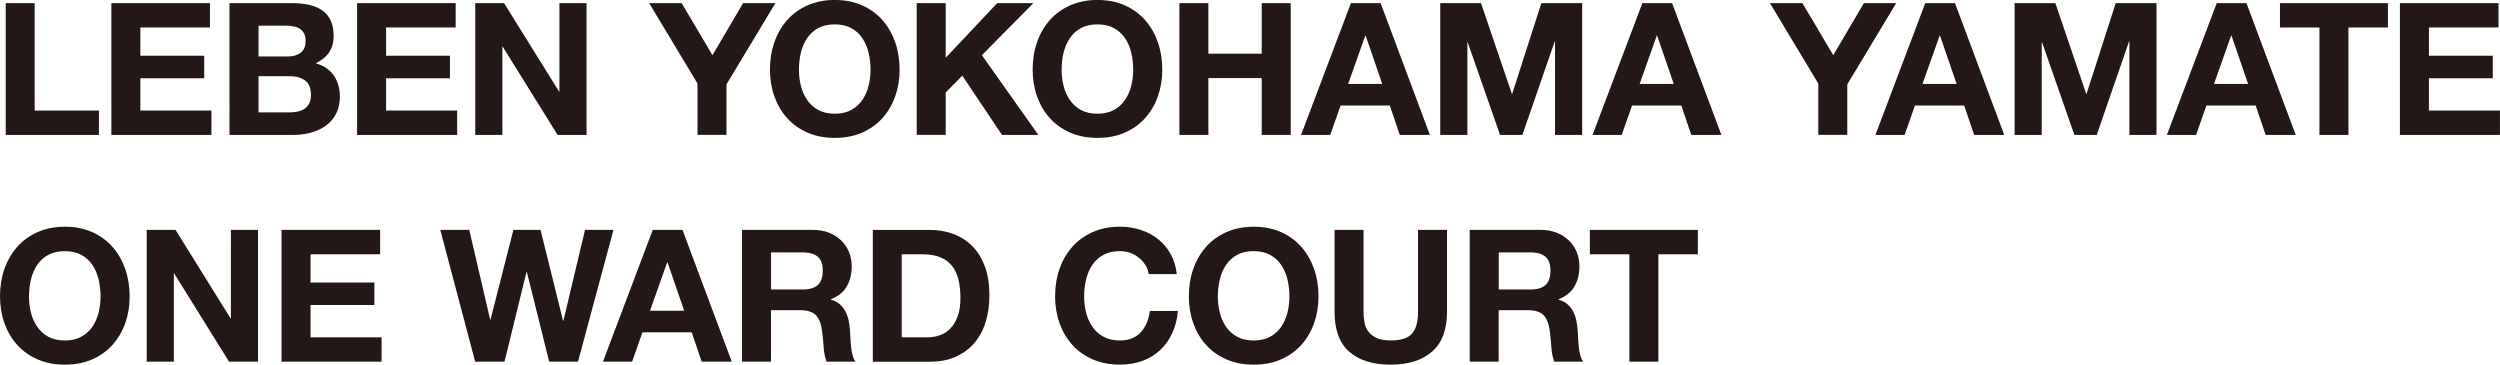
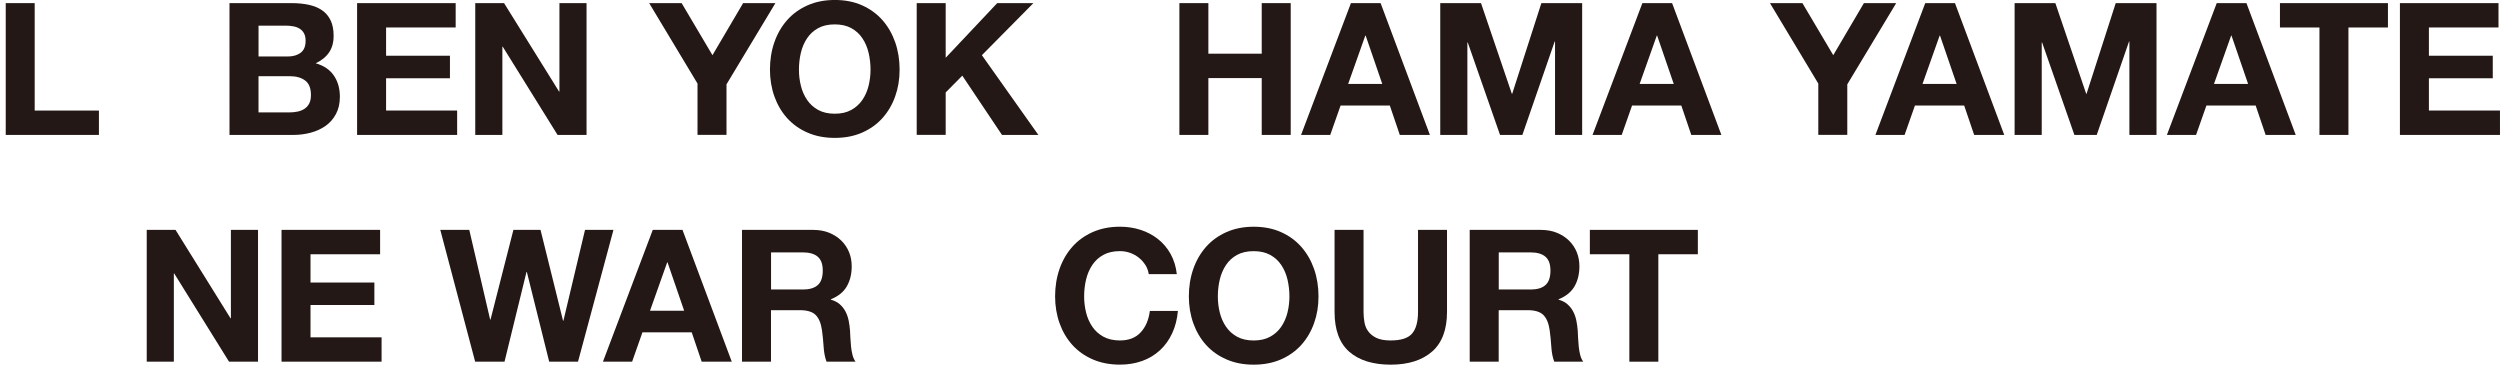
<svg xmlns="http://www.w3.org/2000/svg" id="_テキスト" data-name="テキスト" viewBox="0 0 815.83 119">
  <defs>
    <style>
      .cls-1 {
        fill: #231815;
      }
    </style>
  </defs>
  <path class="cls-1" d="m11.32,1.02v35.06h20.96v7.95H1.87V1.02h9.46Z" />
-   <path class="cls-1" d="m68.51,1.02v7.95h-22.71v9.22h20.84v7.35h-20.84v10.54h23.19v7.95h-32.65V1.02h32.17Z" />
  <path class="cls-1" d="m95.14,1.02c2.05,0,3.92.18,5.6.54s3.13.96,4.34,1.78c1.21.82,2.14,1.92,2.8,3.28s.99,3.05.99,5.06c0,2.17-.49,3.98-1.48,5.42-.98,1.45-2.44,2.63-4.37,3.55,2.65.76,4.63,2.1,5.93,4.01,1.3,1.91,1.96,4.21,1.96,6.9,0,2.17-.42,4.05-1.27,5.63-.84,1.59-1.98,2.88-3.4,3.89-1.43,1-3.05,1.75-4.88,2.23-1.83.48-3.7.72-5.63.72h-20.84V1.02h20.24Zm-1.2,17.41c1.69,0,3.07-.4,4.16-1.2,1.08-.8,1.63-2.11,1.63-3.92,0-1-.18-1.83-.54-2.47-.36-.64-.84-1.14-1.45-1.51s-1.29-.61-2.08-.75c-.78-.14-1.6-.21-2.44-.21h-8.85v10.06h9.58Zm.54,18.25c.92,0,1.81-.09,2.65-.27s1.59-.48,2.23-.9c.64-.42,1.15-.99,1.54-1.72.38-.72.57-1.65.57-2.77,0-2.21-.62-3.79-1.87-4.73-1.25-.94-2.89-1.42-4.94-1.42h-10.3v11.81h10.12Z" />
  <path class="cls-1" d="m148.7,1.02v7.95h-22.71v9.22h20.84v7.35h-20.84v10.54h23.19v7.95h-32.65V1.02h32.17Z" />
  <path class="cls-1" d="m164.49,1.02l17.95,28.85h.12V1.02h8.85v43.01h-9.46l-17.89-28.79h-.12v28.79h-8.85V1.02h9.4Z" />
  <path class="cls-1" d="m211.84,1.02h10.6l10.06,16.99,10-16.99h10.54l-15.96,26.5v16.5h-9.46v-16.75l-15.78-26.26Z" />
  <path class="cls-1" d="m252.71,13.76c.96-2.75,2.35-5.15,4.16-7.2s4.03-3.65,6.66-4.82c2.63-1.16,5.59-1.75,8.89-1.75s6.3.58,8.91,1.75c2.61,1.17,4.82,2.77,6.63,4.82s3.19,4.45,4.16,7.2c.96,2.75,1.45,5.73,1.45,8.95s-.48,6.05-1.45,8.76c-.96,2.71-2.35,5.07-4.16,7.08-1.81,2.01-4.02,3.58-6.63,4.73-2.61,1.14-5.58,1.72-8.91,1.72s-6.26-.57-8.89-1.72c-2.63-1.14-4.85-2.72-6.66-4.73-1.81-2.01-3.19-4.37-4.16-7.08-.96-2.71-1.45-5.63-1.45-8.76s.48-6.19,1.45-8.95Zm8.64,14.22c.42,1.71,1.09,3.24,2.02,4.61.92,1.37,2.13,2.46,3.61,3.28,1.48.82,3.29,1.24,5.42,1.24s3.94-.41,5.42-1.24c1.49-.82,2.69-1.92,3.61-3.28.92-1.36,1.6-2.9,2.02-4.61.42-1.71.63-3.46.63-5.27s-.21-3.71-.63-5.48c-.42-1.77-1.09-3.34-2.02-4.73-.92-1.39-2.13-2.49-3.61-3.31-1.49-.82-3.29-1.23-5.42-1.23s-3.94.41-5.42,1.23c-1.49.82-2.69,1.93-3.61,3.31-.92,1.38-1.6,2.96-2.02,4.73-.42,1.77-.63,3.59-.63,5.48s.21,3.56.63,5.27Z" />
  <path class="cls-1" d="m308.61,1.02v17.83l16.81-17.83h11.81l-16.81,16.99,18.43,26.02h-11.87l-12.95-19.34-5.42,5.48v13.85h-9.46V1.02h9.46Z" />
-   <path class="cls-1" d="m338.43,13.76c.96-2.75,2.35-5.15,4.16-7.2s4.03-3.65,6.66-4.82c2.63-1.16,5.59-1.75,8.89-1.75s6.3.58,8.91,1.75c2.61,1.17,4.82,2.77,6.63,4.82s3.19,4.45,4.16,7.2c.96,2.75,1.45,5.73,1.45,8.95s-.48,6.05-1.45,8.76c-.96,2.71-2.35,5.07-4.16,7.08-1.81,2.01-4.02,3.58-6.63,4.73-2.61,1.14-5.58,1.72-8.91,1.72s-6.26-.57-8.89-1.72c-2.63-1.14-4.85-2.72-6.66-4.73-1.81-2.01-3.19-4.37-4.16-7.08-.96-2.71-1.45-5.63-1.45-8.76s.48-6.19,1.45-8.95Zm8.64,14.22c.42,1.71,1.09,3.24,2.02,4.61.92,1.37,2.13,2.46,3.61,3.28,1.48.82,3.29,1.24,5.42,1.24s3.94-.41,5.42-1.24c1.49-.82,2.69-1.92,3.61-3.28.92-1.36,1.6-2.9,2.02-4.61.42-1.71.63-3.46.63-5.27s-.21-3.71-.63-5.48c-.42-1.77-1.09-3.34-2.02-4.73-.92-1.39-2.13-2.49-3.61-3.31-1.49-.82-3.29-1.23-5.42-1.23s-3.94.41-5.42,1.23c-1.49.82-2.69,1.93-3.61,3.31-.92,1.38-1.6,2.96-2.02,4.73-.42,1.77-.63,3.59-.63,5.48s.21,3.56.63,5.27Z" />
  <path class="cls-1" d="m394.33,1.02v16.5h17.41V1.02h9.46v43.01h-9.46v-18.55h-17.41v18.55h-9.46V1.02h9.46Z" />
  <path class="cls-1" d="m450.54,1.02l16.08,43.01h-9.82l-3.25-9.58h-16.08l-3.37,9.58h-9.52L440.85,1.02h9.7Zm.54,26.38l-5.42-15.78h-.12l-5.6,15.78h11.14Z" />
  <path class="cls-1" d="m483.3,1.02l10.06,29.58h.12l9.52-29.58h13.31v43.01h-8.85V13.55h-.12l-10.54,30.48h-7.29l-10.54-30.18h-.12v30.18h-8.85V1.02h13.31Z" />
  <path class="cls-1" d="m545.66,1.02l16.08,43.01h-9.82l-3.25-9.58h-16.08l-3.37,9.58h-9.52l16.26-43.01h9.7Zm.54,26.38l-5.42-15.78h-.12l-5.6,15.78h11.14Z" />
  <path class="cls-1" d="m577.59,1.02h10.6l10.06,16.99,10-16.99h10.54l-15.96,26.5v16.5h-9.46v-16.75l-15.78-26.26Z" />
  <path class="cls-1" d="m637.97,1.02l16.08,43.01h-9.82l-3.25-9.58h-16.08l-3.37,9.58h-9.52l16.26-43.01h9.7Zm.54,26.38l-5.42-15.78h-.12l-5.6,15.78h11.14Z" />
  <path class="cls-1" d="m670.73,1.02l10.06,29.58h.12l9.52-29.58h13.31v43.01h-8.85V13.55h-.12l-10.54,30.48h-7.29l-10.54-30.18h-.12v30.18h-8.85V1.02h13.31Z" />
  <path class="cls-1" d="m733.09,1.02l16.08,43.01h-9.82l-3.25-9.58h-16.08l-3.37,9.58h-9.52l16.26-43.01h9.7Zm.54,26.38l-5.42-15.78h-.12l-5.6,15.78h11.14Z" />
  <path class="cls-1" d="m744.02,8.97V1.02h35.24v7.95h-12.89v35.06h-9.46V8.97h-12.89Z" />
  <path class="cls-1" d="m815.34,1.02v7.95h-22.71v9.22h20.84v7.35h-20.84v10.54h23.19v7.95h-32.65V1.02h32.17Z" />
-   <path class="cls-1" d="m1.45,87.76c.96-2.75,2.35-5.15,4.16-7.2s4.03-3.65,6.66-4.82c2.63-1.16,5.59-1.75,8.89-1.75s6.3.58,8.91,1.75c2.61,1.17,4.82,2.77,6.63,4.82s3.19,4.45,4.16,7.2c.96,2.75,1.45,5.73,1.45,8.95s-.48,6.05-1.45,8.76c-.96,2.71-2.35,5.07-4.16,7.08-1.81,2.01-4.02,3.58-6.63,4.73-2.61,1.14-5.58,1.72-8.91,1.72s-6.26-.57-8.89-1.72c-2.63-1.14-4.85-2.72-6.66-4.73-1.81-2.01-3.19-4.37-4.16-7.08-.96-2.71-1.45-5.63-1.45-8.76s.48-6.19,1.45-8.95Zm8.64,14.22c.42,1.71,1.09,3.24,2.02,4.61.92,1.37,2.13,2.46,3.61,3.28,1.48.82,3.29,1.24,5.42,1.24s3.94-.41,5.42-1.24c1.49-.82,2.69-1.92,3.61-3.28.92-1.36,1.6-2.9,2.02-4.61.42-1.71.63-3.46.63-5.27s-.21-3.71-.63-5.48c-.42-1.77-1.09-3.34-2.02-4.73-.92-1.39-2.13-2.49-3.61-3.31-1.49-.82-3.29-1.23-5.42-1.23s-3.94.41-5.42,1.23c-1.49.82-2.69,1.93-3.61,3.31-.92,1.38-1.6,2.96-2.02,4.73-.42,1.77-.63,3.59-.63,5.48s.21,3.56.63,5.27Z" />
  <path class="cls-1" d="m57.28,75.02l17.95,28.85h.12v-28.85h8.85v43.01h-9.46l-17.89-28.79h-.12v28.79h-8.85v-43.01h9.4Z" />
  <path class="cls-1" d="m124.04,75.02v7.95h-22.71v9.22h20.84v7.35h-20.84v10.54h23.19v7.95h-32.65v-43.01h32.17Z" />
  <path class="cls-1" d="m179.22,118.03l-7.29-29.27h-.12l-7.17,29.27h-9.58l-11.38-43.01h9.46l6.81,29.28h.12l7.47-29.28h8.85l7.35,29.64h.12l7.05-29.64h9.28l-11.57,43.01h-9.4Z" />
  <path class="cls-1" d="m222.72,75.02l16.08,43.01h-9.82l-3.25-9.58h-16.08l-3.37,9.58h-9.52l16.26-43.01h9.7Zm.54,26.38l-5.42-15.78h-.12l-5.6,15.78h11.14Z" />
  <path class="cls-1" d="m265.35,75.02c1.93,0,3.66.31,5.21.93,1.55.62,2.87,1.48,3.98,2.56,1.1,1.08,1.95,2.34,2.53,3.76.58,1.43.87,2.96.87,4.61,0,2.53-.53,4.72-1.6,6.57-1.06,1.85-2.8,3.25-5.21,4.22v.12c1.16.32,2.13.81,2.89,1.48.76.66,1.39,1.45,1.87,2.35.48.9.83,1.9,1.05,2.98.22,1.08.37,2.17.45,3.25.04.68.08,1.49.12,2.41.04.92.11,1.87.21,2.83.1.96.26,1.88.48,2.74.22.86.55,1.6.99,2.2h-9.46c-.52-1.36-.84-2.99-.96-4.88s-.3-3.69-.54-5.42c-.32-2.25-1-3.89-2.05-4.94-1.04-1.04-2.75-1.57-5.12-1.57h-9.46v16.81h-9.46v-43.01h23.19Zm-3.37,19.46c2.17,0,3.79-.48,4.88-1.45,1.08-.96,1.63-2.53,1.63-4.7s-.54-3.6-1.63-4.55c-1.08-.94-2.71-1.42-4.88-1.42h-10.36v12.11h10.36Z" />
-   <path class="cls-1" d="m303.36,75.02c2.77,0,5.35.44,7.74,1.33,2.39.88,4.46,2.21,6.2,3.98,1.75,1.77,3.11,3.98,4.1,6.63.98,2.65,1.48,5.76,1.48,9.34,0,3.13-.4,6.02-1.2,8.67-.8,2.65-2.02,4.94-3.64,6.87s-3.65,3.44-6.08,4.55-5.29,1.66-8.58,1.66h-18.55v-43.01h18.55Zm-.66,35.06c1.36,0,2.69-.22,3.98-.66,1.28-.44,2.43-1.17,3.43-2.2,1-1.02,1.81-2.36,2.41-4.01.6-1.65.9-3.65.9-6.02,0-2.17-.21-4.13-.63-5.87-.42-1.75-1.11-3.24-2.08-4.49-.96-1.24-2.24-2.2-3.83-2.86-1.59-.66-3.54-.99-5.87-.99h-6.75v27.11h8.43Z" />
  <path class="cls-1" d="m373.78,86.5c-.56-.9-1.27-1.7-2.11-2.38-.84-.68-1.8-1.21-2.86-1.6-1.06-.38-2.18-.57-3.34-.57-2.13,0-3.94.41-5.42,1.23-1.49.82-2.69,1.93-3.61,3.31-.92,1.38-1.6,2.96-2.02,4.73-.42,1.77-.63,3.59-.63,5.48s.21,3.56.63,5.27c.42,1.71,1.09,3.24,2.02,4.61.92,1.37,2.13,2.46,3.61,3.28,1.48.82,3.29,1.24,5.42,1.24,2.89,0,5.15-.88,6.78-2.65,1.63-1.77,2.62-4.1,2.98-6.99h9.16c-.24,2.69-.86,5.12-1.87,7.29-1,2.17-2.33,4.02-3.98,5.54-1.65,1.53-3.57,2.69-5.78,3.49-2.21.8-4.64,1.21-7.29,1.21-3.29,0-6.26-.57-8.89-1.72-2.63-1.14-4.85-2.72-6.66-4.73-1.81-2.01-3.19-4.37-4.16-7.08-.96-2.71-1.45-5.63-1.45-8.76s.48-6.19,1.45-8.95c.96-2.75,2.35-5.15,4.16-7.2s4.03-3.65,6.66-4.82c2.63-1.16,5.59-1.75,8.89-1.75,2.37,0,4.61.34,6.72,1.02,2.11.68,4,1.68,5.66,2.98,1.67,1.31,3.04,2.92,4.13,4.85,1.08,1.93,1.77,4.14,2.05,6.63h-9.16c-.16-1.08-.52-2.08-1.08-2.98Z" />
  <path class="cls-1" d="m389.41,87.76c.96-2.75,2.35-5.15,4.16-7.2s4.03-3.65,6.66-4.82c2.63-1.16,5.59-1.75,8.89-1.75s6.3.58,8.91,1.75c2.61,1.17,4.82,2.77,6.63,4.82s3.19,4.45,4.16,7.2c.96,2.75,1.45,5.73,1.45,8.95s-.48,6.05-1.45,8.76c-.96,2.71-2.35,5.07-4.16,7.08-1.81,2.01-4.02,3.58-6.63,4.73-2.61,1.14-5.58,1.72-8.91,1.72s-6.26-.57-8.89-1.72c-2.63-1.14-4.85-2.72-6.66-4.73-1.81-2.01-3.19-4.37-4.16-7.08-.96-2.71-1.45-5.63-1.45-8.76s.48-6.19,1.45-8.95Zm8.64,14.22c.42,1.71,1.09,3.24,2.02,4.61.92,1.37,2.13,2.46,3.61,3.28,1.48.82,3.29,1.24,5.42,1.24s3.94-.41,5.42-1.24c1.49-.82,2.69-1.92,3.61-3.28.92-1.36,1.6-2.9,2.02-4.61.42-1.71.63-3.46.63-5.27s-.21-3.71-.63-5.48c-.42-1.77-1.09-3.34-2.02-4.73-.92-1.39-2.13-2.49-3.61-3.31-1.49-.82-3.29-1.23-5.42-1.23s-3.94.41-5.42,1.23c-1.49.82-2.69,1.93-3.61,3.31-.92,1.38-1.6,2.96-2.02,4.73-.42,1.77-.63,3.59-.63,5.48s.21,3.56.63,5.27Z" />
  <path class="cls-1" d="m467.31,114.75c-3.25,2.83-7.75,4.25-13.49,4.25s-10.33-1.41-13.52-4.22c-3.19-2.81-4.79-7.15-4.79-13.01v-26.75h9.46v26.75c0,1.17.1,2.31.3,3.43.2,1.12.62,2.12,1.27,2.98.64.86,1.54,1.57,2.68,2.11s2.68.81,4.61.81c3.37,0,5.7-.75,6.99-2.26,1.29-1.51,1.93-3.87,1.93-7.08v-26.75h9.46v26.75c0,5.82-1.63,10.15-4.88,12.98Z" />
  <path class="cls-1" d="m502.82,75.02c1.93,0,3.66.31,5.21.93,1.55.62,2.87,1.48,3.98,2.56,1.1,1.08,1.95,2.34,2.53,3.76.58,1.43.87,2.96.87,4.61,0,2.53-.53,4.72-1.6,6.57-1.07,1.85-2.8,3.25-5.21,4.22v.12c1.16.32,2.13.81,2.89,1.48.76.66,1.38,1.45,1.87,2.35.48.9.83,1.9,1.05,2.98s.37,2.17.45,3.25c.04.68.08,1.49.12,2.41.04.92.11,1.87.21,2.83.1.96.26,1.88.48,2.74.22.86.55,1.6.99,2.2h-9.46c-.52-1.36-.84-2.99-.96-4.88-.12-1.89-.3-3.69-.54-5.42-.32-2.25-1-3.89-2.05-4.94-1.04-1.04-2.75-1.57-5.12-1.57h-9.46v16.81h-9.46v-43.01h23.19Zm-3.37,19.46c2.17,0,3.79-.48,4.88-1.45,1.08-.96,1.63-2.53,1.63-4.7s-.54-3.6-1.63-4.55c-1.08-.94-2.71-1.42-4.88-1.42h-10.36v12.11h10.36Z" />
  <path class="cls-1" d="m518.82,82.97v-7.95h35.24v7.95h-12.89v35.06h-9.46v-35.06h-12.89Z" />
</svg>